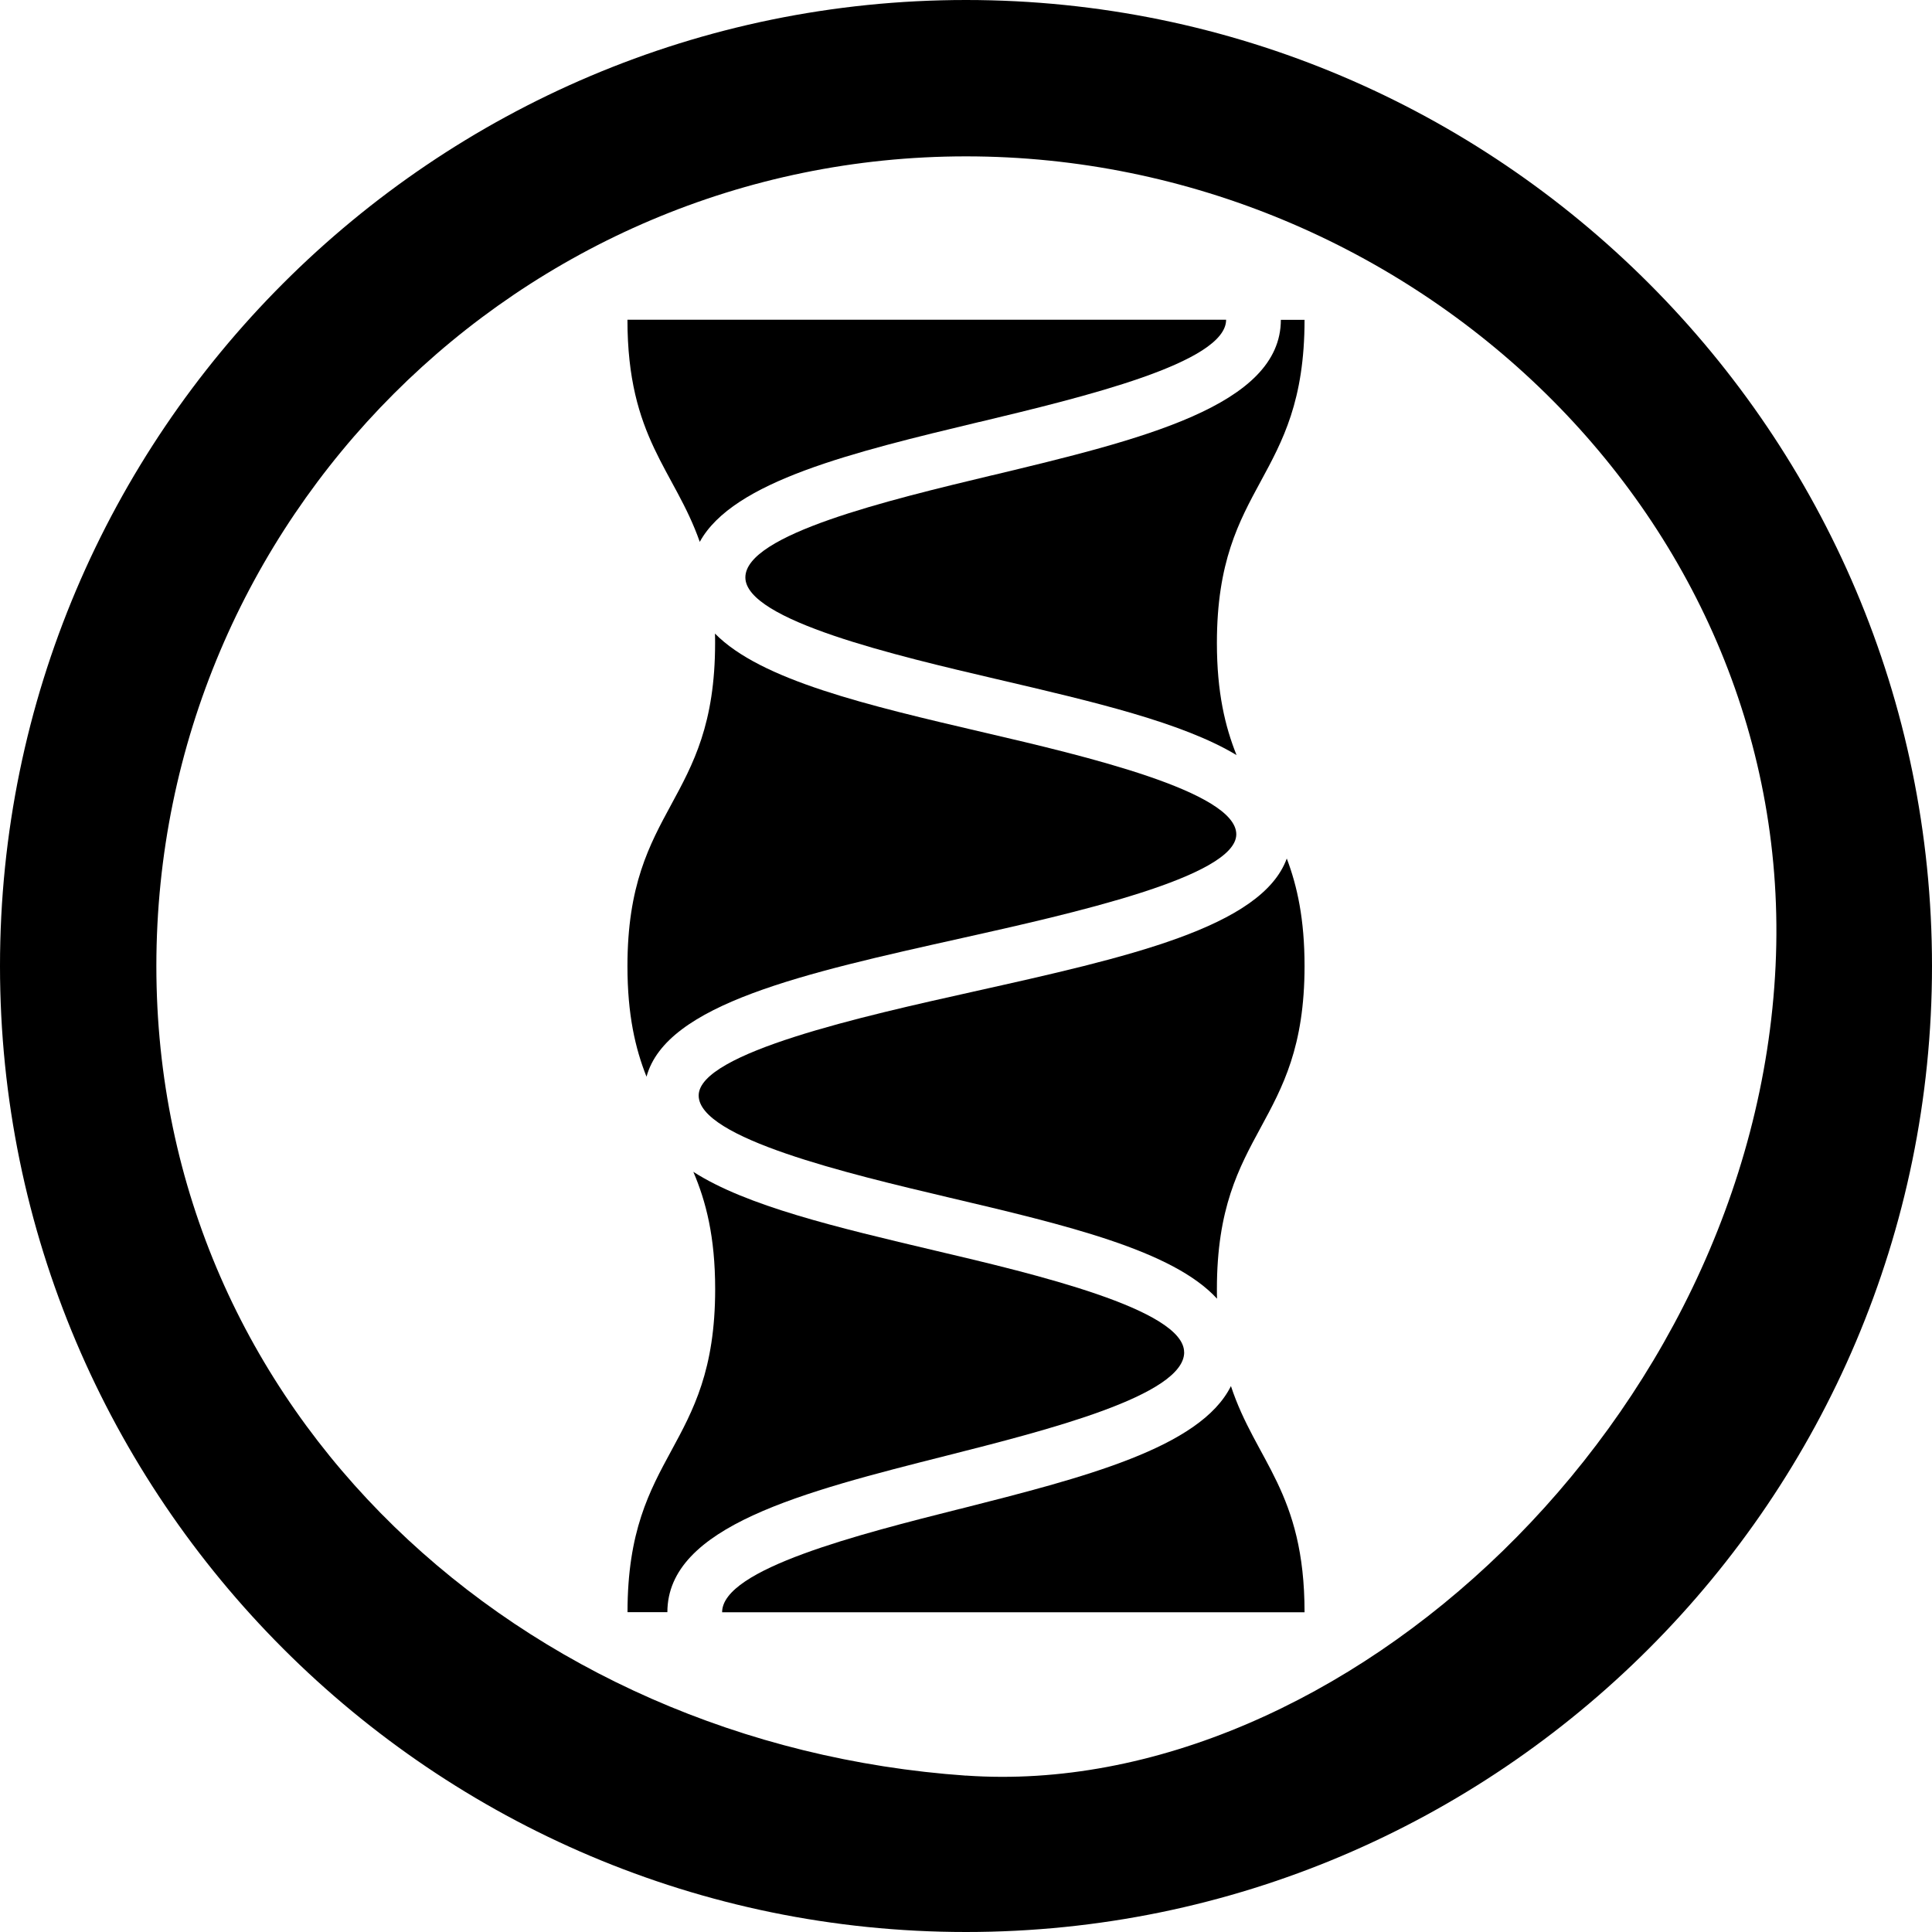
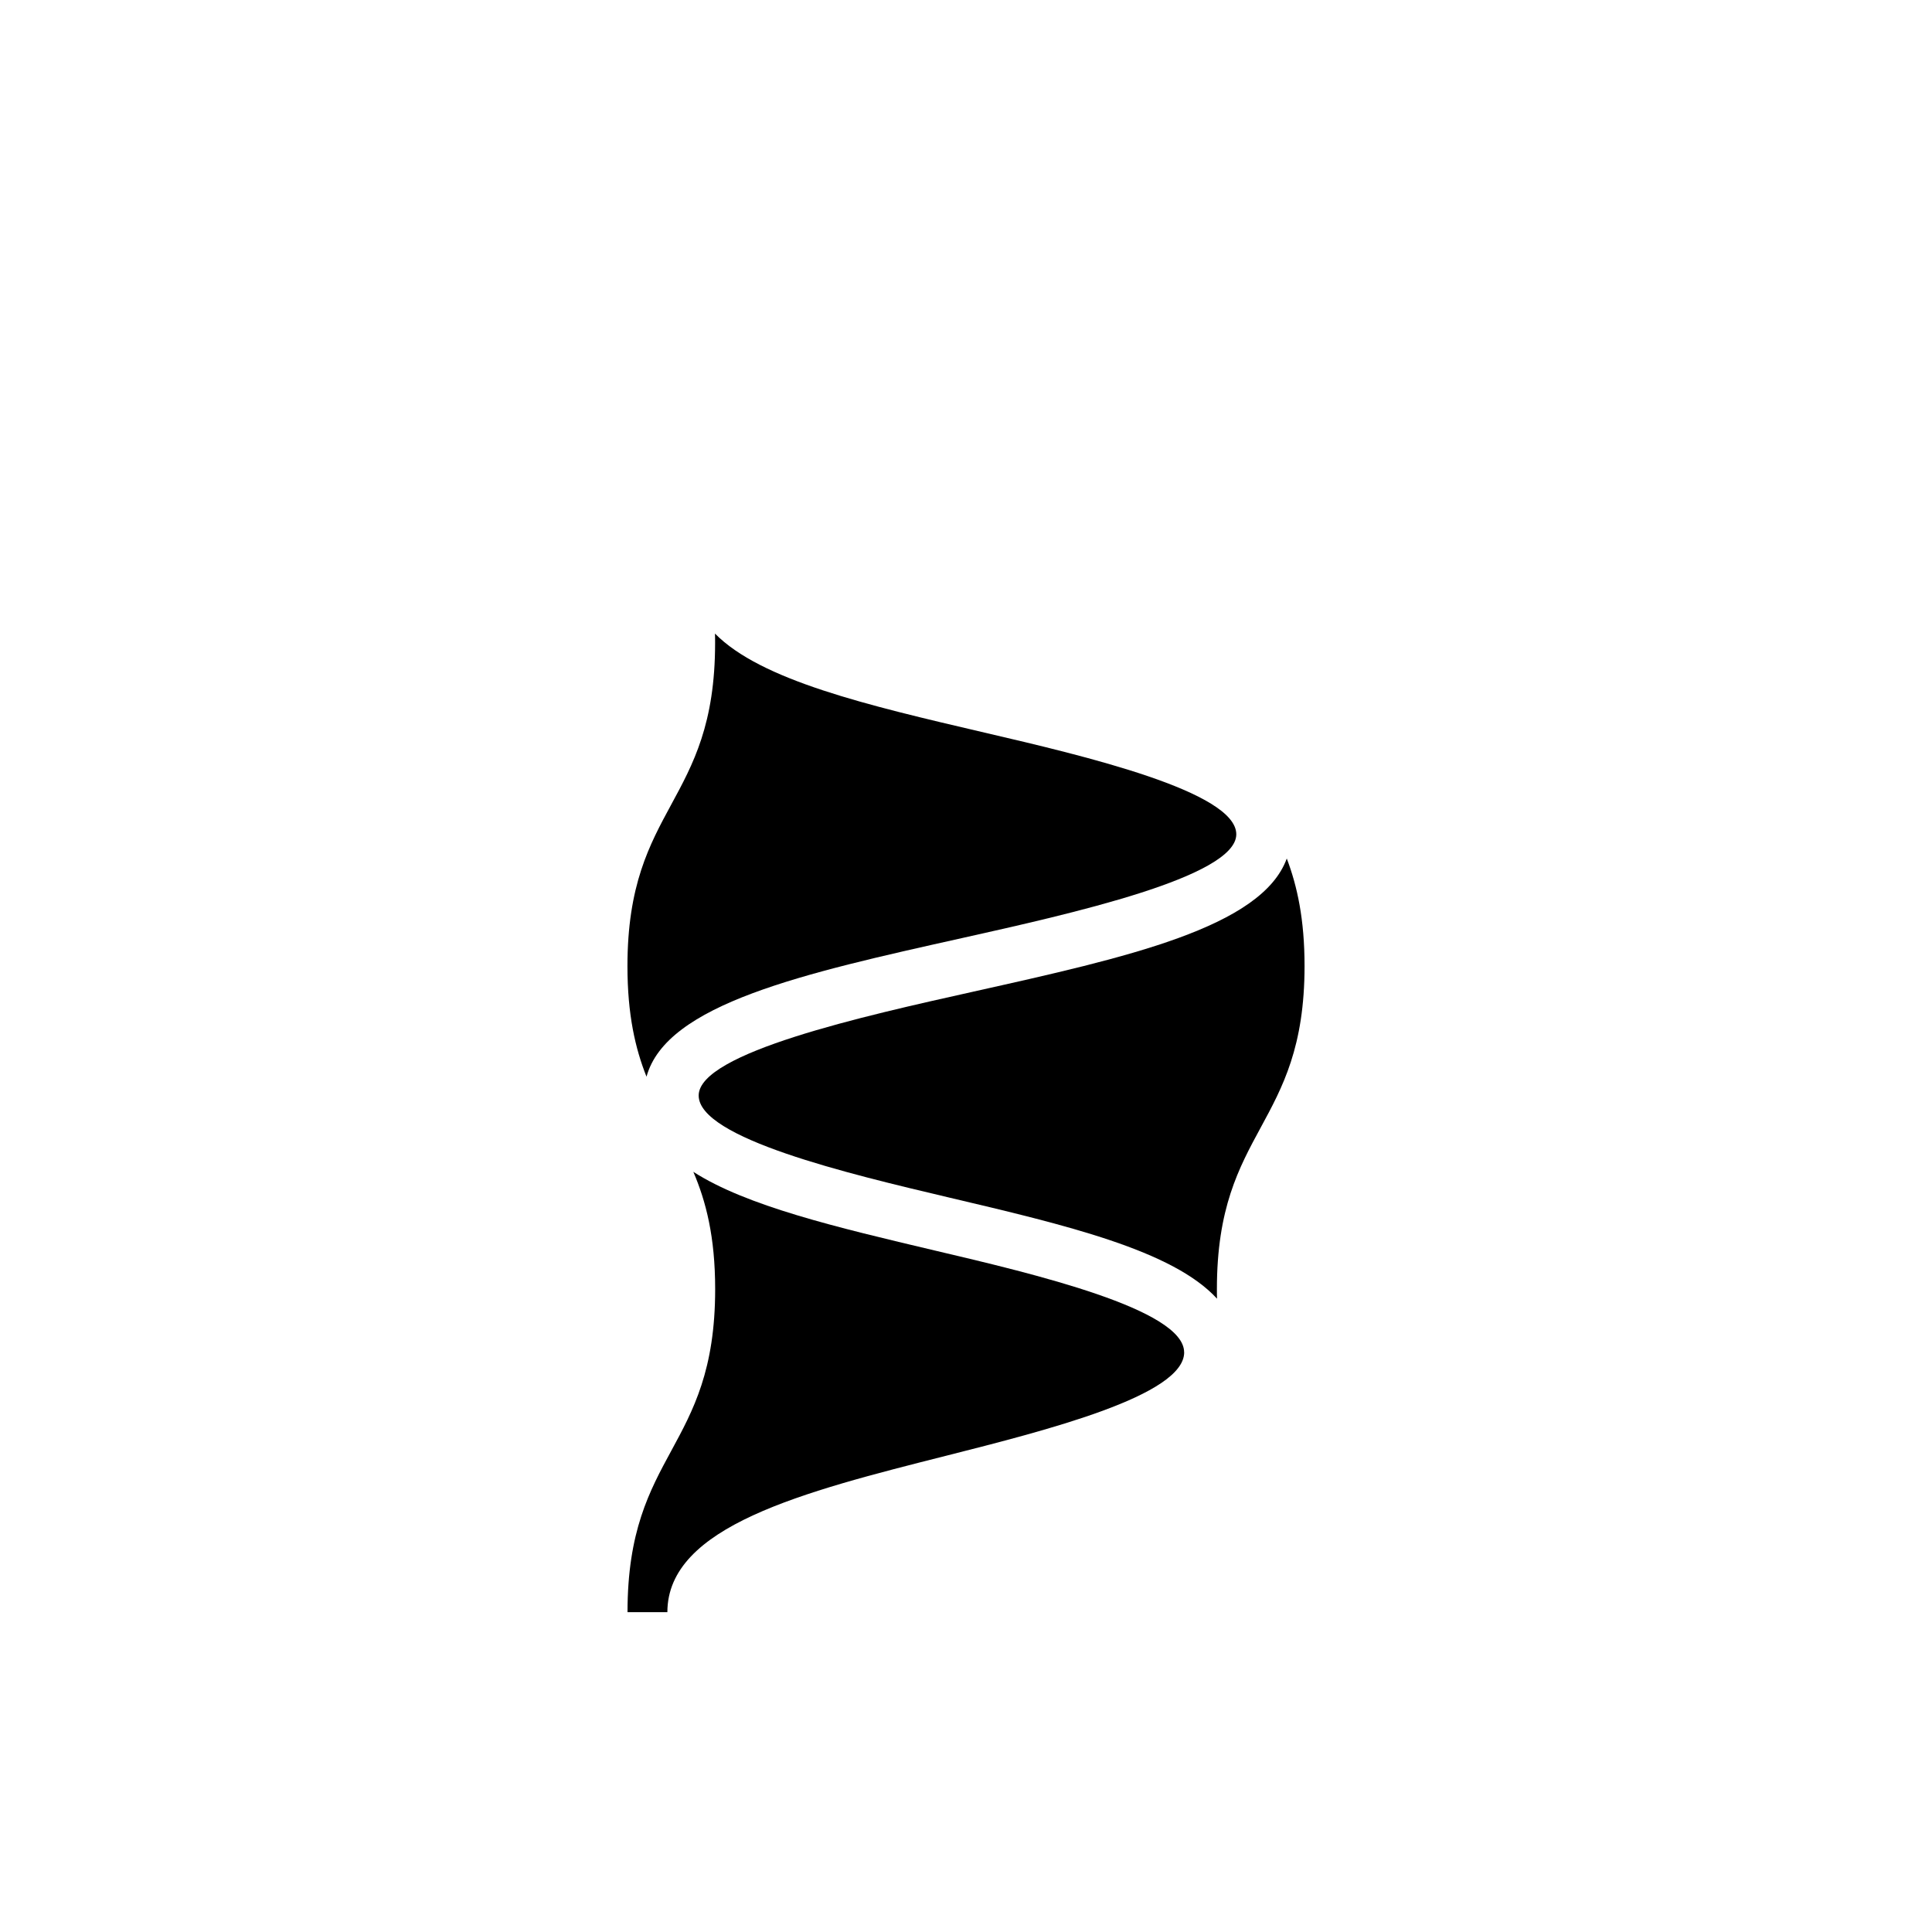
<svg xmlns="http://www.w3.org/2000/svg" version="1.1" viewBox="0 0 300 300">
  <g>
    <g id="Capa_1">
      <g>
-         <path d="M150,0C67.29,0,0,67.29,0,150s67.29,150,150,150,150-67.29,150-150S232.71,0,150,0ZM150,275.72c-69.15-4.84-125.72-56.4-125.72-125.72S80.68,24.28,150,24.28s129,56.47,125.71,125.71c-3.35,70.52-67.68,129.78-125.71,125.72Z" />
        <path d="M183.87,209.98c0-6.67-23.28-12.17-38.67-15.79-15.32-3.62-29.3-6.93-37.54-12.23,1.96,4.58,3.39,10.07,3.39,18.22,0,25.08-13.61,25.08-13.61,50.16h6.19c0-13.34,21.05-18.67,43.32-24.3,15.59-3.95,36.93-9.34,36.93-16.06Z" />
        <path d="M149.31,145.68c16.98-3.79,42.66-9.51,42.66-16.13s-23.52-12.17-39.09-15.79c-18.29-4.27-34.71-8.12-41.86-15.38.02.48.02.97.02,1.46,0,25.08-13.61,25.08-13.61,50.18,0,7.54,1.22,12.8,2.96,17.17,3.08-11.3,24.45-16.06,48.92-21.51Z" />
-         <path d="M152.07,65.53c16.17-3.88,38.32-9.19,38.32-15.88h-92.96c0,18.39,7.31,23.31,11.23,34.49,5.17-9.44,23.82-13.92,43.41-18.62Z" />
        <path d="M151.15,153.98c-16.98,3.78-42.66,9.5-42.66,16.13s23.26,12.15,38.66,15.79c18.44,4.34,34.96,8.25,41.83,15.76-.02-.48-.02-.97-.02-1.48,0-25.1,13.61-25.1,13.61-50.18,0-7.27-1.14-12.42-2.76-16.69-3.9,10.7-24.81,15.35-48.67,20.67Z" />
-         <path d="M149.04,234.3c-15.57,3.93-36.91,9.32-36.91,16.05h90.44c0-18.73-7.59-23.46-11.43-35.12-4.78,9.63-22.99,14.23-42.1,19.08Z" />
-         <path d="M154.06,73.8c-16.18,3.88-38.32,9.19-38.32,15.86s23.51,12.17,39.09,15.81c15.03,3.51,28.79,6.72,37.18,11.78-1.77-4.41-3.05-9.73-3.05-17.41,0-25.1,13.61-25.1,13.61-50.18h-3.68c0,13.39-21.78,18.62-44.84,24.15Z" />
      </g>
    </g>
  </g>
</svg>